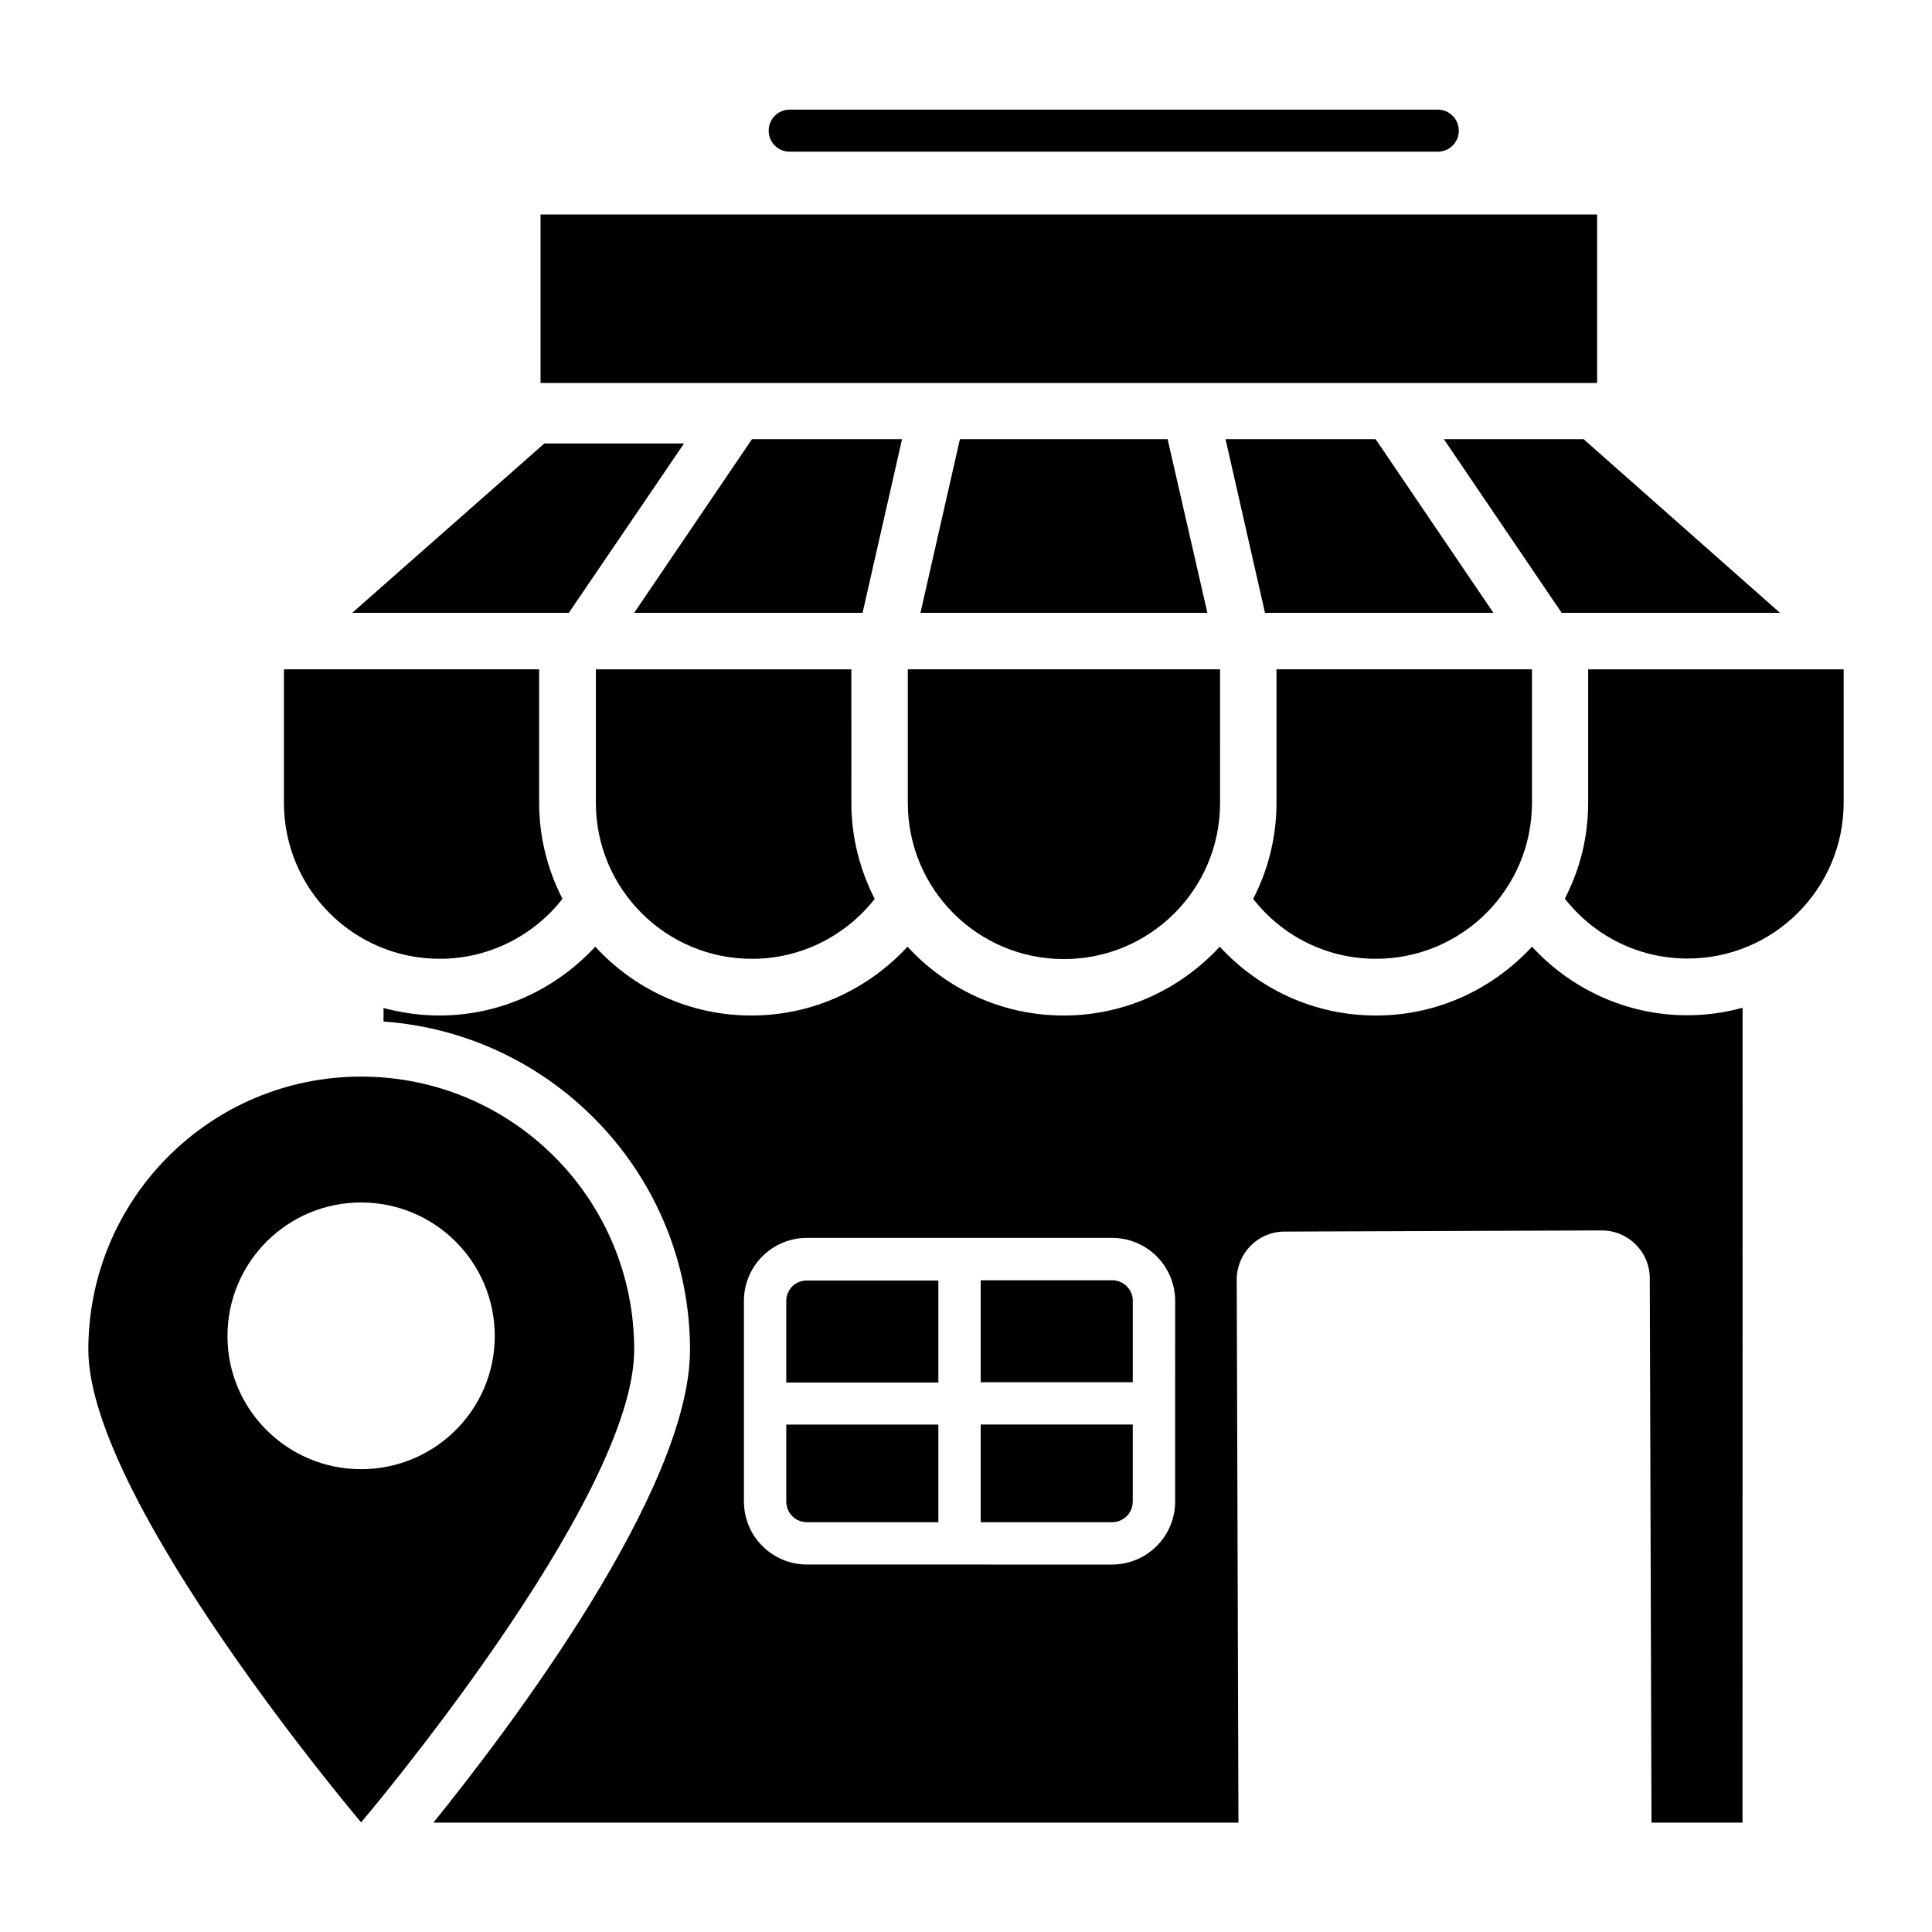
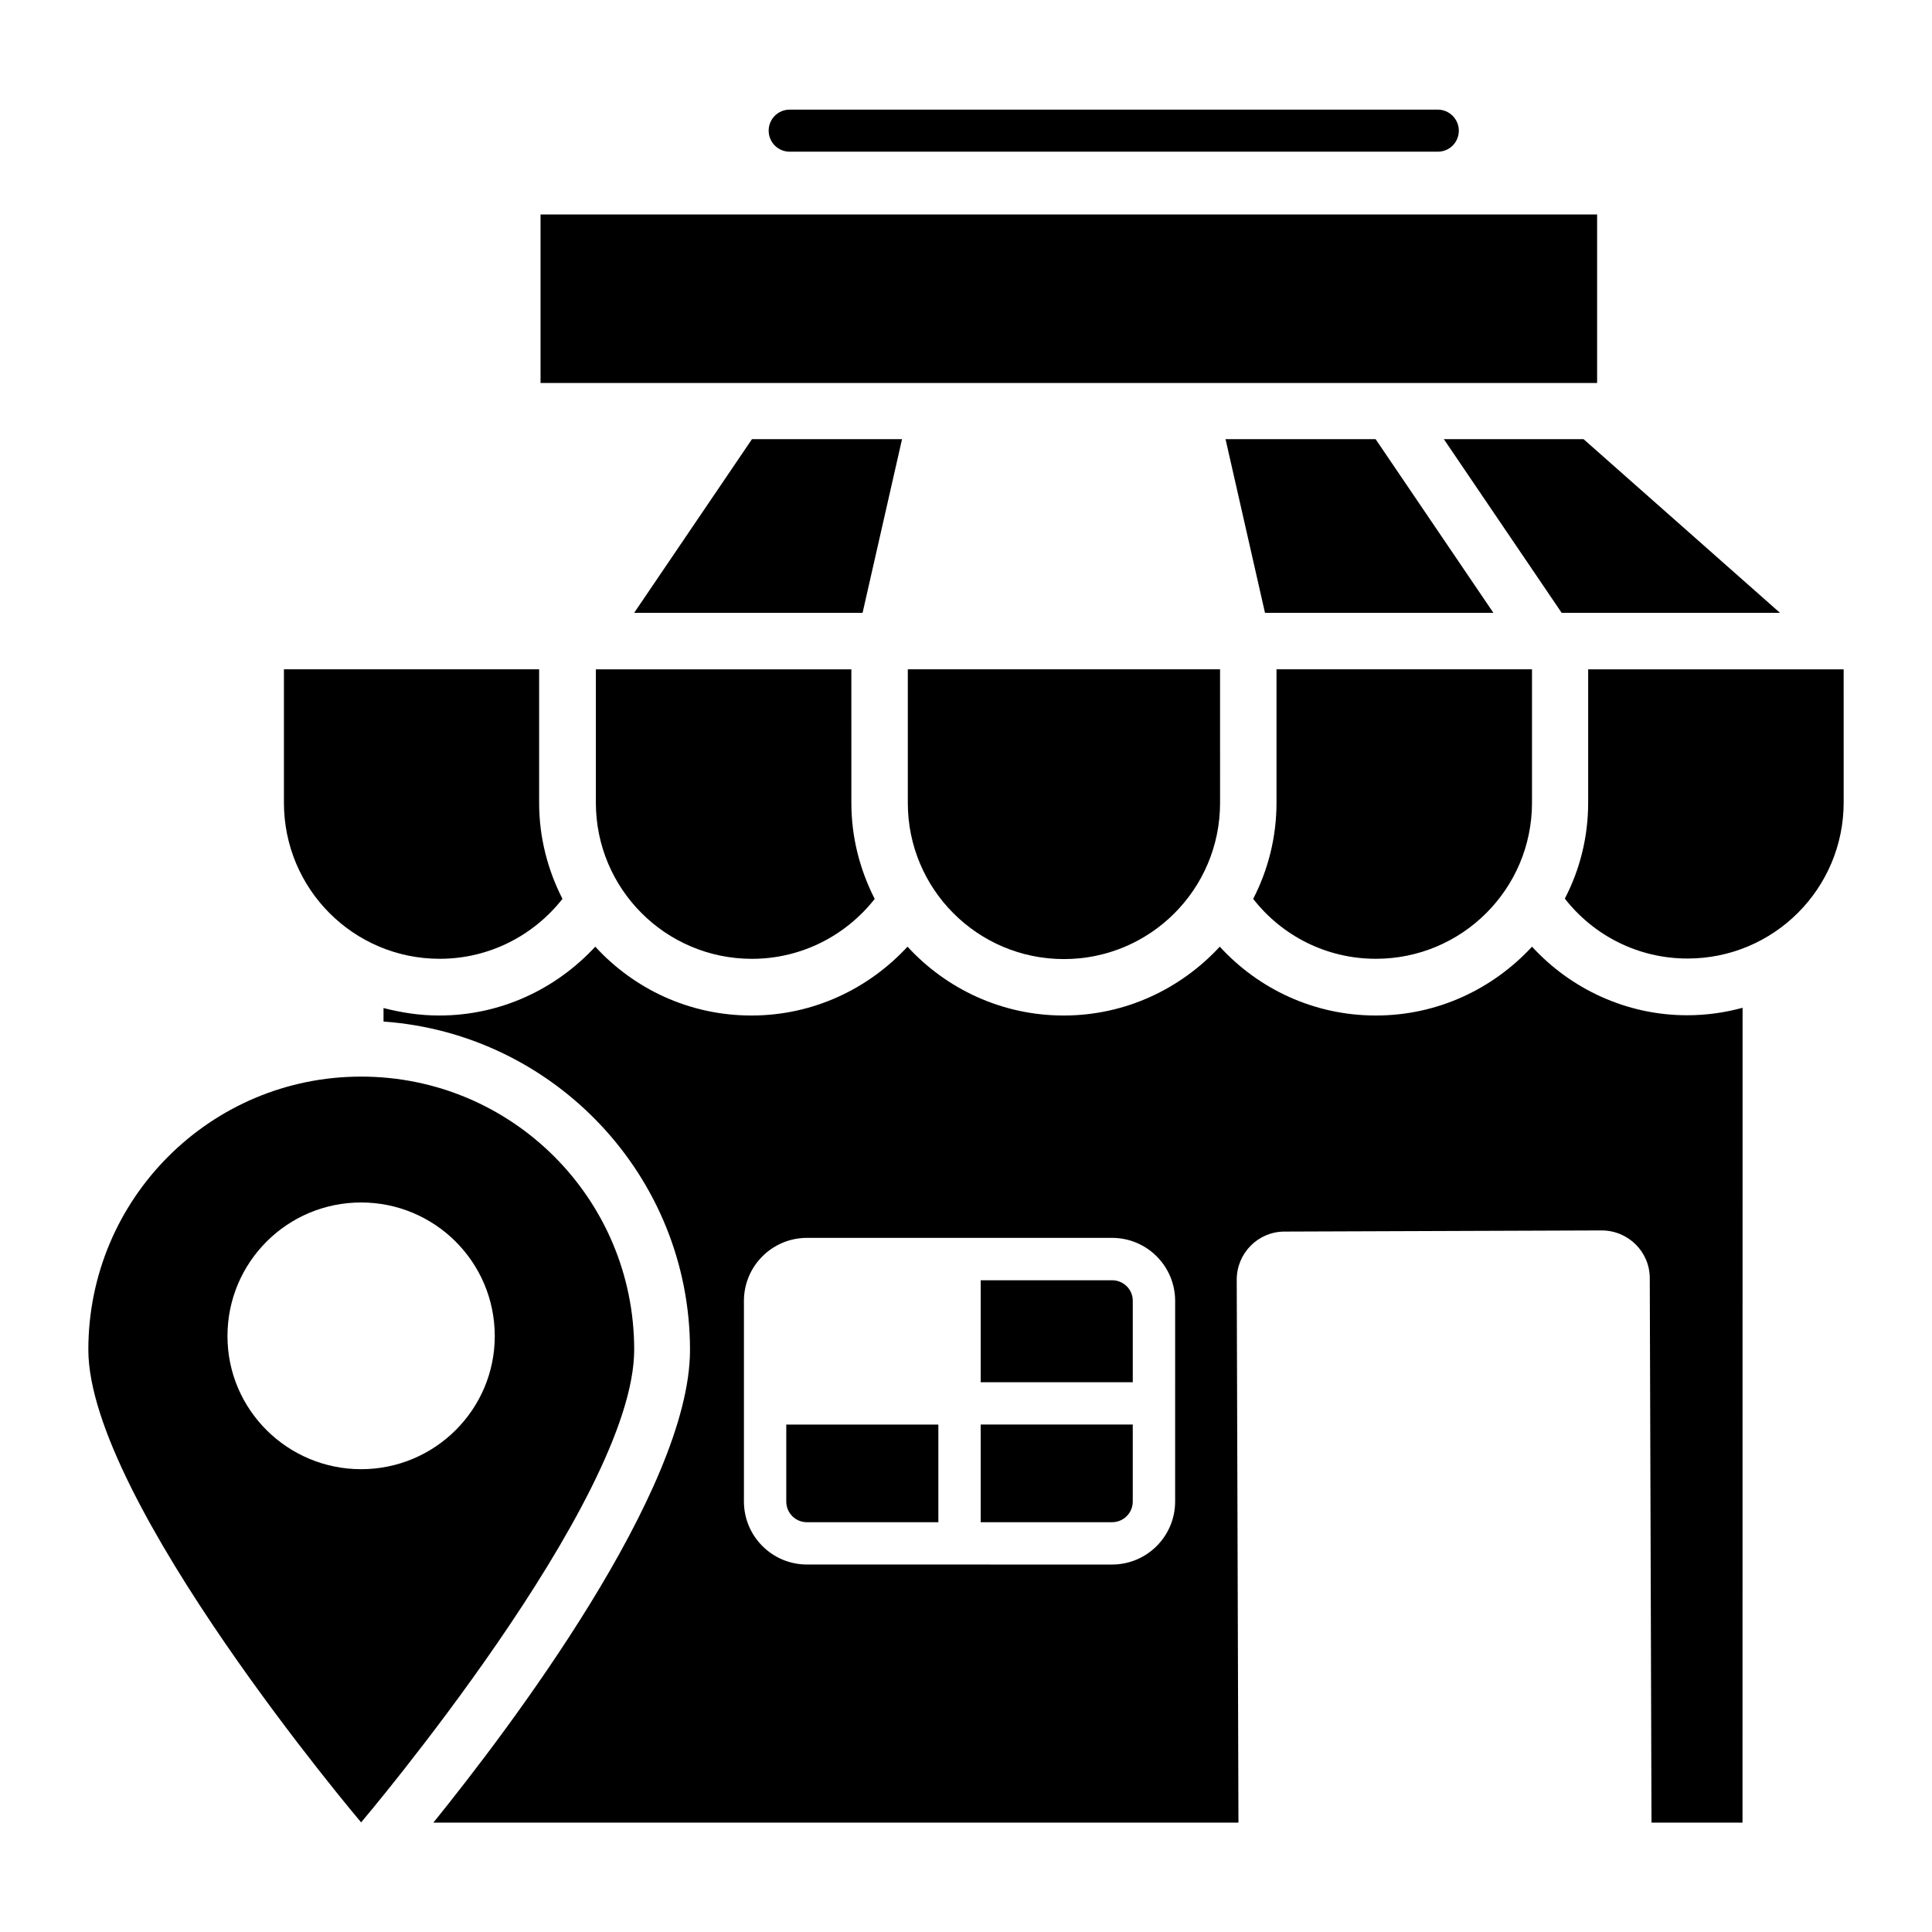
<svg xmlns="http://www.w3.org/2000/svg" fill="#000000" width="800px" height="800px" version="1.1" viewBox="144 144 512 512">
  <g>
-     <path d="m352.37 488.78v21.602h40.305v-27.023h-34.809c-3.055-0.074-5.496 2.367-5.496 5.422z" />
    <path d="m403.89 547.4h34.809c3.055 0 5.496-2.441 5.496-5.496v-20.383h-40.305z" />
    <path d="m352.37 541.91c0 3.055 2.441 5.496 5.496 5.496h34.809v-25.879h-40.305z" />
    <path d="m438.7 483.28h-34.809v27.023h40.305v-21.602c0-2.981-2.441-5.422-5.496-5.422z" />
    <path d="m384.58 356.79c0 22.824 18.473 41.375 41.375 41.375 22.824 0 41.375-18.473 41.375-41.375l-0.004-35.418h-82.746z" />
-     <path d="m398.39 260.38-10.457 46.027h76.031l-10.535-46.027z" />
    <path d="m287.25 200.84h280v44.656h-280z" />
    <path d="m239.7 429.31c-39.922 0-72.289 32.367-72.289 72.367s72.289 125.27 72.289 125.27 72.367-85.266 72.367-125.27c0-40.004-32.367-72.367-72.367-72.367zm0 104.04c-19.465 0-35.418-15.727-35.418-35.266 0-19.617 15.879-35.418 35.418-35.418 19.465 0 35.418 15.727 35.418 35.418 0 19.465-15.875 35.266-35.418 35.266z" />
    <path d="m353.28 184.2h171.75c3.129 0 5.574-2.519 5.574-5.574s-2.519-5.574-5.574-5.574h-171.75c-3.129 0-5.574 2.519-5.574 5.574 0.004 3.055 2.445 5.574 5.574 5.574z" />
    <path d="m301.91 321.38v35.344c0 22.824 18.473 41.375 41.375 41.375 13.207 0 24.961-6.258 32.52-15.879-3.894-7.633-6.184-16.258-6.184-25.418l-0.004-35.422z" />
    <path d="m508.62 398.09c22.824 0 41.375-18.473 41.375-41.375v-35.34h-67.707v35.344c0 9.16-2.215 17.785-6.184 25.496 7.555 9.691 19.312 15.875 32.516 15.875z" />
    <path d="m564.88 321.38v35.344c0 9.16-2.215 17.785-6.184 25.418 7.559 9.695 19.312 15.879 32.52 15.879 22.824 0 41.375-18.473 41.375-41.375l-0.004-35.266z" />
    <path d="m260.54 398.09c13.207 0 24.961-6.258 32.52-15.879-3.894-7.633-6.184-16.258-6.184-25.418v-35.418h-67.633v35.344c0 22.898 18.473 41.371 41.297 41.371z" />
    <path d="m550 394.88c-10.305 11.145-24.961 18.242-41.375 18.242-16.41 0-31.066-7.023-41.375-18.242-10.305 11.145-24.961 18.242-41.375 18.242-16.336 0-31.066-7.023-41.375-18.242-10.305 11.145-24.961 18.242-41.375 18.242-16.41 0-31.066-7.023-41.375-18.242-10.305 11.145-24.961 18.242-41.375 18.242-5.113 0-10-0.762-14.734-1.984v3.586c45.266 3.207 81.219 40.992 81.219 87.023 0 37.176-47.938 100.46-68.016 125.27h213.36l-0.457-143.89c0-7.023 5.648-12.746 12.672-12.746l84.043-0.305c7.023 0 12.746 5.648 12.746 12.672l0.457 144.27h24.121l0.02-215.95c-4.734 1.297-9.617 1.984-14.734 1.984-16.105 0-30.836-7.023-41.066-18.168zm-94.578 147.02c0 9.238-7.481 16.719-16.719 16.719l-80.836-0.004c-9.238 0-16.719-7.481-16.719-16.719v-53.129c0-9.238 7.481-16.719 16.719-16.719h80.84c9.238 0 16.719 7.481 16.719 16.719z" />
    <path d="m508.55 260.38h-39.77l10.457 46.027h60.531z" />
    <path d="m615.72 306.41-52.059-46.027h-37.023l31.223 46.027z" />
    <path d="m343.28 260.38-31.219 46.027h60.531l10.457-46.027z" />
-     <path d="m325.27 261.53h-37.02l-50.918 44.883h57.406z" />
  </g>
</svg>